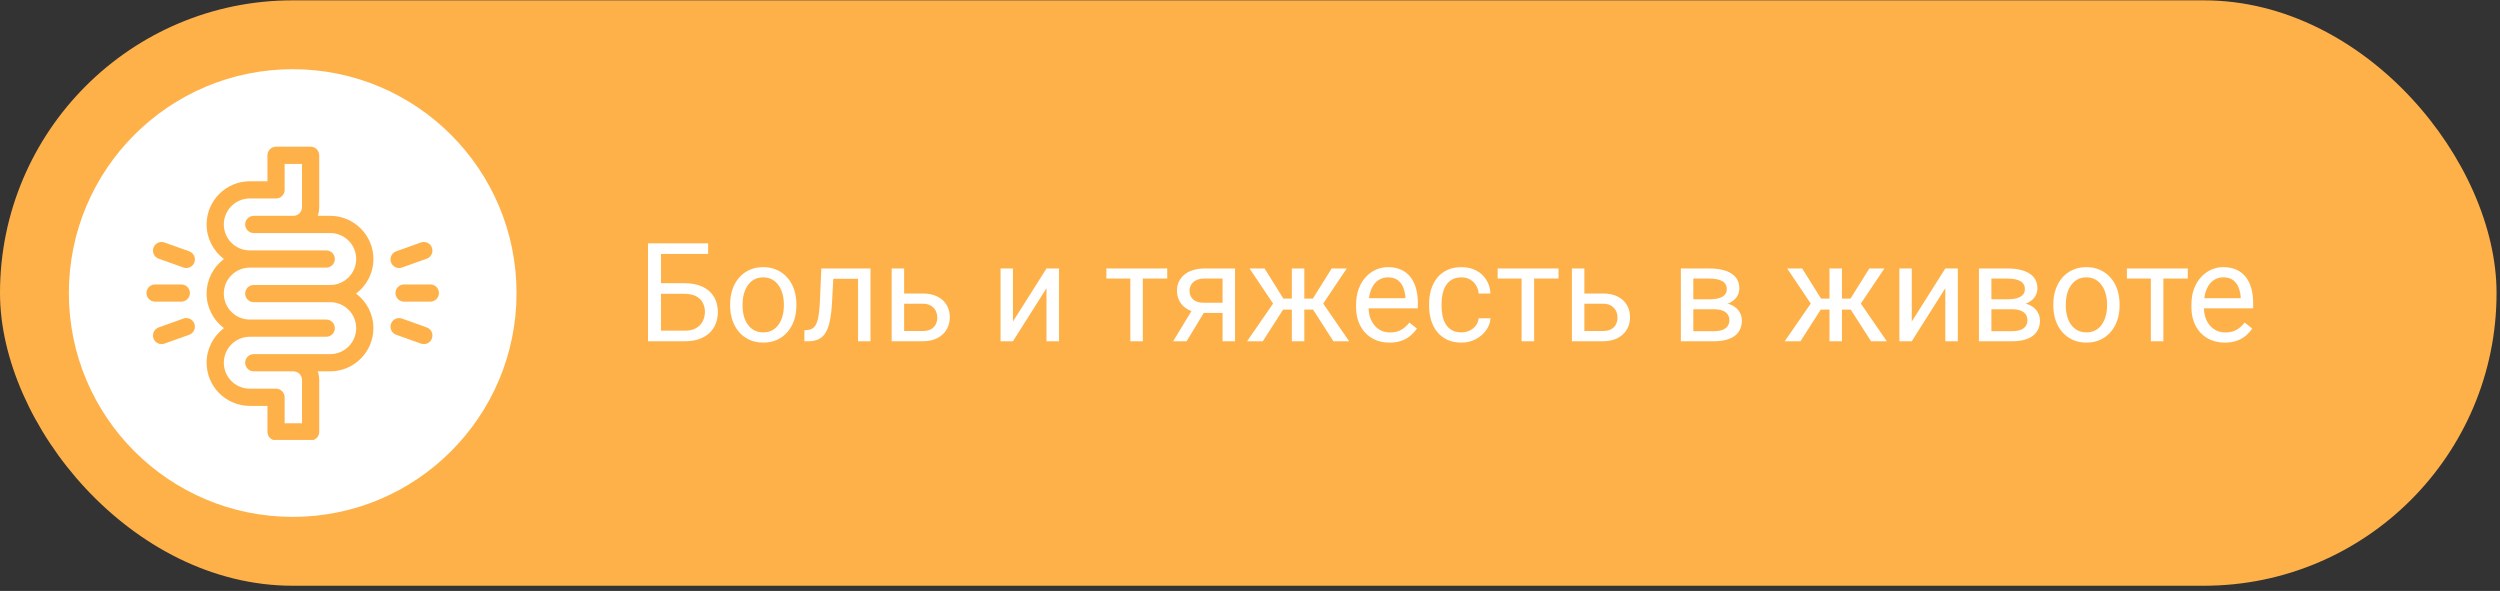
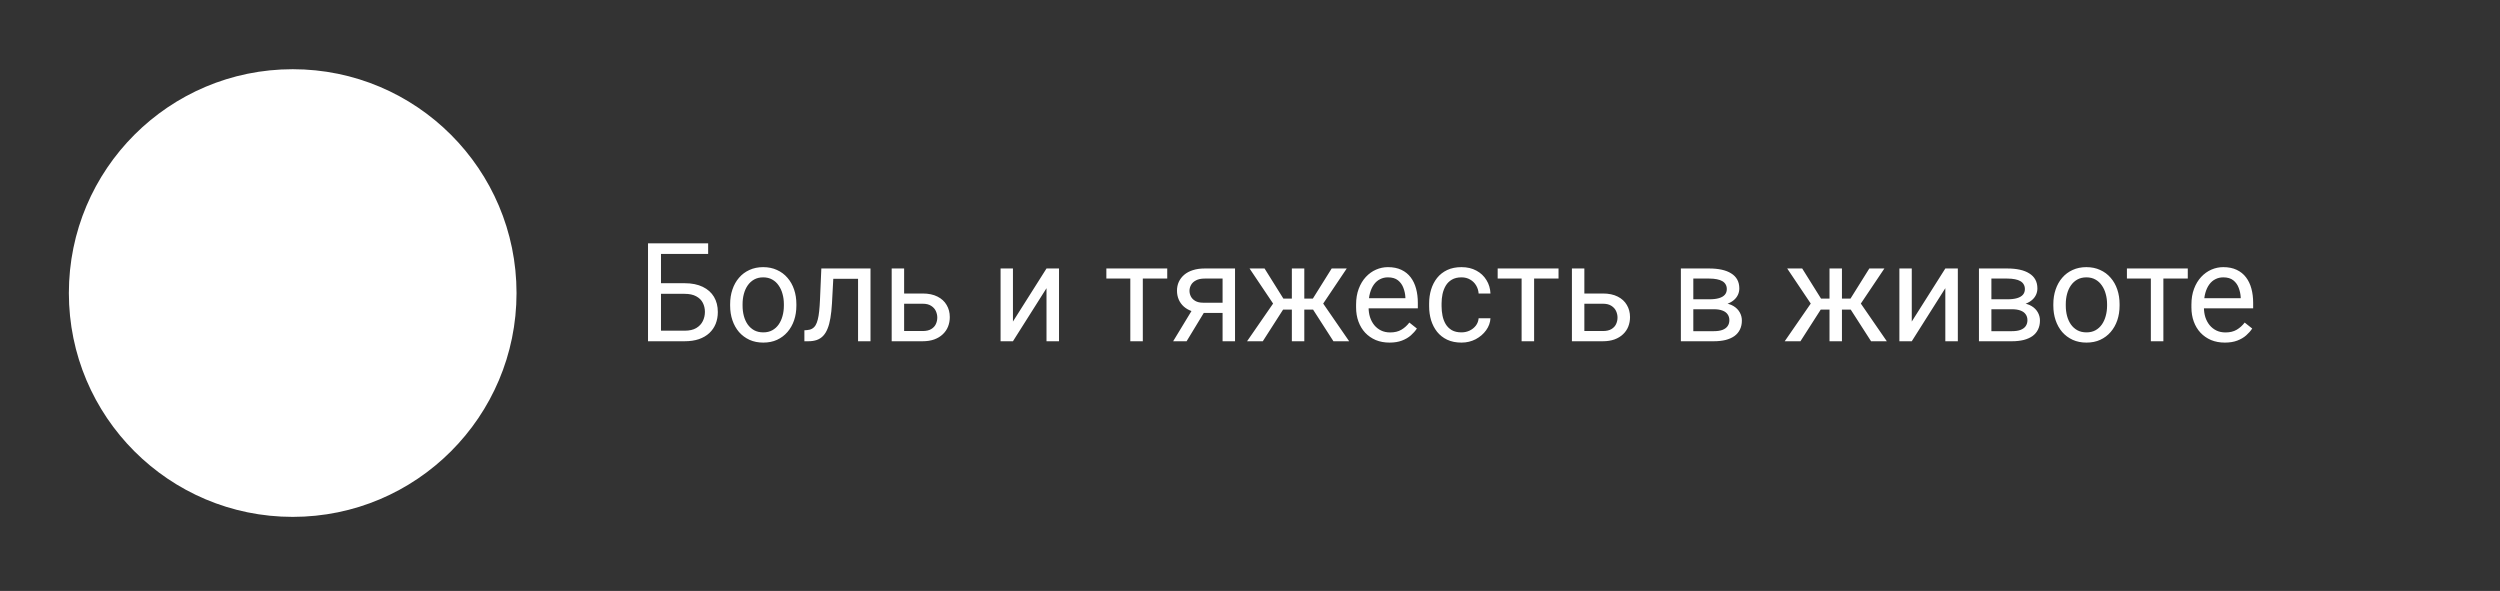
<svg xmlns="http://www.w3.org/2000/svg" width="330" height="78" viewBox="0 0 330 78" fill="none">
  <rect x="0" y="0" width="330" height="78" fill="#333333" stroke="none" />
-   <rect y="0.045" width="329.545" height="77.273" rx="38.636" fill="#FFB149" />
  <circle cx="38.636" cy="38.682" r="29.546" fill="white" />
  <g clip-path="url(#clip0_61_88)">
    <path d="M49.289 34.19C49.289 31.047 46.732 28.49 43.59 28.49H41.94C42.068 28.132 42.137 27.746 42.137 27.345V20.5C42.137 19.872 41.629 19.364 41.001 19.364H36.438C35.811 19.364 35.302 19.872 35.302 20.5V23.927H32.972C29.83 23.927 27.273 26.484 27.273 29.626C27.273 31.491 28.173 33.149 29.561 34.19C28.173 35.23 27.273 36.888 27.273 38.753C27.273 40.617 28.173 42.276 29.561 43.316C28.173 44.357 27.273 46.015 27.273 47.879C27.273 51.022 29.83 53.579 32.972 53.579H35.302V57.006C35.302 57.633 35.811 58.142 36.438 58.142H41.001C41.629 58.142 42.137 57.633 42.137 57.006V50.161C42.137 49.759 42.068 49.374 41.94 49.016H43.59C46.732 49.016 49.289 46.459 49.289 43.316C49.289 41.452 48.389 39.793 47.001 38.753C48.389 37.712 49.289 36.054 49.289 34.19ZM43.59 37.617H33.497C32.87 37.617 32.361 38.125 32.361 38.753C32.361 39.38 32.87 39.889 33.497 39.889H43.59C45.48 39.889 47.017 41.426 47.017 43.316C47.017 45.206 45.48 46.743 43.59 46.743H33.497C32.87 46.743 32.361 47.252 32.361 47.879C32.361 48.507 32.87 49.016 33.497 49.016H38.72C39.351 49.016 39.865 49.529 39.865 50.161V55.87H37.574V52.443C37.574 51.815 37.065 51.307 36.438 51.307H32.972C31.082 51.307 29.545 49.769 29.545 47.879C29.545 45.99 31.082 44.452 32.972 44.452H43.065C43.692 44.452 44.201 43.944 44.201 43.316C44.201 42.689 43.692 42.18 43.065 42.18H32.972C31.082 42.18 29.545 40.643 29.545 38.753C29.545 36.863 31.082 35.326 32.972 35.326H43.065C43.692 35.326 44.201 34.817 44.201 34.19C44.201 33.562 43.692 33.053 43.065 33.053H32.972C31.082 33.053 29.545 31.516 29.545 29.626C29.545 27.736 31.082 26.199 32.972 26.199H36.438C37.065 26.199 37.574 25.69 37.574 25.063V21.636H39.865V27.345C39.865 27.976 39.351 28.49 38.72 28.49H33.497C32.87 28.49 32.361 28.999 32.361 29.626C32.361 30.254 32.87 30.762 33.497 30.762H43.59C45.48 30.762 47.017 32.3 47.017 34.19C47.017 36.079 45.479 37.617 43.59 37.617Z" fill="#FFB149" />
    <path d="M23.934 39.818C24.562 39.818 25.07 39.309 25.07 38.681C25.07 38.054 24.562 37.545 23.934 37.545H20.469C19.841 37.545 19.332 38.054 19.332 38.681C19.332 39.309 19.841 39.818 20.469 39.818H23.934Z" fill="#FFB149" />
-     <path d="M24.973 33.173L21.709 32.008C21.118 31.797 20.468 32.105 20.257 32.696C20.046 33.287 20.354 33.937 20.945 34.148L24.209 35.313C24.335 35.358 24.464 35.379 24.591 35.379C25.058 35.379 25.495 35.089 25.661 34.624C25.872 34.033 25.564 33.383 24.973 33.173Z" fill="#FFB149" />
    <path d="M24.209 42.051L20.945 43.216C20.354 43.426 20.046 44.077 20.257 44.667C20.423 45.132 20.86 45.422 21.327 45.422C21.454 45.422 21.582 45.401 21.709 45.356L24.973 44.191C25.564 43.98 25.872 43.33 25.661 42.739C25.45 42.148 24.8 41.84 24.209 42.051Z" fill="#FFB149" />
    <path d="M56.804 37.545H53.338C52.711 37.545 52.202 38.054 52.202 38.681C52.202 39.309 52.711 39.818 53.338 39.818H56.804C57.431 39.818 57.94 39.309 57.94 38.681C57.94 38.054 57.431 37.545 56.804 37.545Z" fill="#FFB149" />
    <path d="M56.328 43.216L53.064 42.051C52.473 41.84 51.823 42.148 51.612 42.739C51.401 43.33 51.709 43.98 52.3 44.191L55.564 45.356C55.69 45.401 55.819 45.422 55.946 45.422C56.413 45.422 56.85 45.132 57.016 44.667C57.227 44.077 56.919 43.426 56.328 43.216Z" fill="#FFB149" />
-     <path d="M52.682 35.379C52.809 35.379 52.938 35.358 53.064 35.312L56.328 34.148C56.919 33.937 57.227 33.287 57.016 32.696C56.805 32.105 56.155 31.797 55.564 32.008L52.3 33.172C51.709 33.383 51.401 34.033 51.612 34.624C51.778 35.089 52.215 35.379 52.682 35.379Z" fill="#FFB149" />
  </g>
  <path d="M93.475 32.119V33.522H87.243V45.045H85.538V32.119H93.475ZM86.843 37.384H90.368C91.314 37.384 92.113 37.544 92.764 37.863C93.415 38.177 93.91 38.618 94.247 39.186C94.584 39.754 94.753 40.42 94.753 41.184C94.753 41.752 94.658 42.273 94.469 42.746C94.28 43.214 93.999 43.622 93.626 43.971C93.253 44.315 92.794 44.581 92.25 44.77C91.705 44.954 91.078 45.045 90.368 45.045H85.538V32.119H87.251V43.652H90.368C91.001 43.652 91.513 43.536 91.903 43.305C92.3 43.069 92.59 42.761 92.773 42.382C92.957 42.003 93.049 41.598 93.049 41.166C93.049 40.734 92.957 40.337 92.773 39.976C92.59 39.615 92.3 39.328 91.903 39.115C91.513 38.896 91.001 38.786 90.368 38.786H86.843V37.384ZM96.378 40.349V40.145C96.378 39.452 96.478 38.81 96.68 38.218C96.881 37.621 97.171 37.103 97.55 36.665C97.928 36.221 98.387 35.878 98.926 35.635C99.464 35.386 100.068 35.262 100.737 35.262C101.411 35.262 102.018 35.386 102.557 35.635C103.101 35.878 103.563 36.221 103.942 36.665C104.326 37.103 104.619 37.621 104.821 38.218C105.022 38.81 105.122 39.452 105.122 40.145V40.349C105.122 41.041 105.022 41.684 104.821 42.276C104.619 42.867 104.326 43.385 103.942 43.829C103.563 44.267 103.104 44.61 102.566 44.859C102.033 45.102 101.429 45.223 100.755 45.223C100.08 45.223 99.473 45.102 98.935 44.859C98.396 44.61 97.934 44.267 97.55 43.829C97.171 43.385 96.881 42.867 96.68 42.276C96.478 41.684 96.378 41.041 96.378 40.349ZM98.02 40.145V40.349C98.02 40.828 98.076 41.281 98.189 41.707C98.301 42.128 98.47 42.5 98.695 42.826C98.926 43.151 99.213 43.409 99.556 43.598C99.899 43.782 100.299 43.873 100.755 43.873C101.204 43.873 101.598 43.782 101.935 43.598C102.279 43.409 102.563 43.151 102.788 42.826C103.012 42.5 103.181 42.128 103.294 41.707C103.412 41.281 103.471 40.828 103.471 40.349V40.145C103.471 39.671 103.412 39.224 103.294 38.804C103.181 38.378 103.009 38.002 102.779 37.677C102.554 37.345 102.27 37.085 101.926 36.896C101.589 36.706 101.193 36.611 100.737 36.611C100.287 36.611 99.89 36.706 99.547 36.896C99.21 37.085 98.926 37.345 98.695 37.677C98.47 38.002 98.301 38.378 98.189 38.804C98.076 39.224 98.02 39.671 98.02 40.145ZM113.459 35.44V36.798H108.816V35.44H113.459ZM114.906 35.44V45.045H113.263V35.44H114.906ZM108.416 35.44H110.067L109.819 40.074C109.777 40.79 109.709 41.423 109.615 41.974C109.526 42.518 109.402 42.986 109.242 43.376C109.088 43.767 108.893 44.087 108.656 44.335C108.425 44.578 108.147 44.758 107.821 44.877C107.496 44.989 107.12 45.045 106.694 45.045H106.179V43.598L106.534 43.572C106.789 43.554 107.005 43.495 107.182 43.394C107.366 43.294 107.519 43.146 107.644 42.95C107.768 42.749 107.869 42.492 107.946 42.178C108.028 41.864 108.091 41.491 108.132 41.059C108.179 40.627 108.215 40.124 108.239 39.55L108.416 35.44ZM118.901 38.742H121.786C122.561 38.742 123.215 38.878 123.748 39.151C124.281 39.417 124.683 39.787 124.956 40.26C125.234 40.728 125.373 41.261 125.373 41.858C125.373 42.302 125.296 42.719 125.142 43.11C124.988 43.495 124.757 43.832 124.449 44.122C124.148 44.412 123.772 44.64 123.322 44.806C122.878 44.965 122.366 45.045 121.786 45.045H117.702V35.44H119.345V43.696H121.786C122.26 43.696 122.638 43.61 122.922 43.438C123.207 43.267 123.411 43.045 123.535 42.773C123.659 42.5 123.722 42.216 123.722 41.92C123.722 41.63 123.659 41.346 123.535 41.068C123.411 40.79 123.207 40.559 122.922 40.376C122.638 40.186 122.26 40.092 121.786 40.092H118.901V38.742ZM133.709 42.444L138.139 35.44H139.79V45.045H138.139V38.041L133.709 45.045H132.076V35.44H133.709V42.444ZM150.852 35.44V45.045H149.201V35.44H150.852ZM154.075 35.44V36.771H146.04V35.44H154.075ZM157.635 40.464H159.41L156.632 45.045H154.856L157.635 40.464ZM159.011 35.44H163.024V45.045H161.381V36.771H159.011C158.543 36.771 158.162 36.851 157.866 37.011C157.57 37.165 157.354 37.366 157.218 37.615C157.081 37.863 157.013 38.121 157.013 38.387C157.013 38.647 157.076 38.899 157.2 39.142C157.324 39.378 157.519 39.574 157.786 39.728C158.052 39.882 158.395 39.958 158.816 39.958H161.825V41.308H158.816C158.265 41.308 157.777 41.234 157.351 41.086C156.925 40.938 156.564 40.734 156.268 40.473C155.972 40.207 155.747 39.896 155.593 39.541C155.439 39.18 155.362 38.789 155.362 38.369C155.362 37.949 155.442 37.561 155.602 37.206C155.768 36.851 156.004 36.54 156.312 36.274C156.626 36.008 157.007 35.804 157.457 35.661C157.913 35.514 158.431 35.44 159.011 35.44ZM168.581 40.864L164.941 35.44H166.921L169.407 39.417H171.324L171.085 40.864H168.581ZM169.478 40.695L166.69 45.045H164.613L168.439 39.506L169.478 40.695ZM172.168 35.44V45.045H170.525V35.44H172.168ZM177.77 35.44L174.13 40.864H171.626L171.369 39.417H173.295L175.781 35.44H177.77ZM176.012 45.045L173.215 40.695L174.272 39.506L178.089 45.045H176.012ZM183.416 45.223C182.747 45.223 182.141 45.111 181.596 44.886C181.058 44.655 180.593 44.332 180.202 43.918C179.818 43.504 179.522 43.012 179.315 42.444C179.107 41.876 179.004 41.255 179.004 40.58V40.207C179.004 39.426 179.119 38.73 179.35 38.121C179.581 37.505 179.895 36.984 180.291 36.558C180.688 36.132 181.137 35.809 181.641 35.59C182.144 35.371 182.664 35.262 183.203 35.262C183.89 35.262 184.481 35.38 184.979 35.617C185.482 35.854 185.893 36.185 186.213 36.611C186.532 37.032 186.769 37.529 186.923 38.103C187.077 38.671 187.154 39.293 187.154 39.967V40.704H179.98V39.364H185.511V39.239C185.488 38.813 185.399 38.399 185.245 37.996C185.097 37.594 184.86 37.263 184.535 37.002C184.209 36.742 183.765 36.611 183.203 36.611C182.83 36.611 182.487 36.691 182.173 36.851C181.86 37.005 181.59 37.236 181.365 37.544C181.14 37.851 180.966 38.227 180.842 38.671C180.717 39.115 180.655 39.627 180.655 40.207V40.58C180.655 41.036 180.717 41.465 180.842 41.867C180.972 42.264 181.158 42.613 181.401 42.915C181.649 43.217 181.948 43.453 182.297 43.625C182.653 43.797 183.055 43.882 183.505 43.882C184.085 43.882 184.576 43.764 184.979 43.527C185.381 43.291 185.733 42.974 186.035 42.577L187.029 43.367C186.822 43.681 186.559 43.98 186.239 44.264C185.92 44.548 185.526 44.779 185.059 44.957C184.597 45.134 184.049 45.223 183.416 45.223ZM192.915 43.873C193.306 43.873 193.667 43.794 193.998 43.634C194.33 43.474 194.602 43.255 194.815 42.977C195.028 42.693 195.15 42.37 195.179 42.009H196.742C196.712 42.577 196.52 43.107 196.165 43.598C195.815 44.084 195.357 44.477 194.789 44.779C194.22 45.075 193.596 45.223 192.915 45.223C192.193 45.223 191.563 45.096 191.024 44.841C190.492 44.587 190.048 44.237 189.693 43.794C189.344 43.35 189.08 42.841 188.903 42.267C188.731 41.687 188.645 41.074 188.645 40.429V40.056C188.645 39.411 188.731 38.801 188.903 38.227C189.08 37.647 189.344 37.135 189.693 36.691C190.048 36.248 190.492 35.898 191.024 35.644C191.563 35.389 192.193 35.262 192.915 35.262C193.667 35.262 194.324 35.416 194.886 35.724C195.449 36.026 195.889 36.44 196.209 36.967C196.535 37.487 196.712 38.079 196.742 38.742H195.179C195.15 38.346 195.037 37.987 194.842 37.668C194.652 37.348 194.392 37.094 194.061 36.904C193.735 36.709 193.353 36.611 192.915 36.611C192.412 36.611 191.989 36.712 191.646 36.913C191.309 37.109 191.039 37.375 190.838 37.712C190.643 38.044 190.501 38.414 190.412 38.822C190.329 39.224 190.288 39.636 190.288 40.056V40.429C190.288 40.849 190.329 41.263 190.412 41.672C190.495 42.08 190.634 42.45 190.829 42.782C191.03 43.113 191.3 43.379 191.637 43.581C191.98 43.776 192.406 43.873 192.915 43.873ZM202.503 35.44V45.045H200.852V35.44H202.503ZM205.726 35.44V36.771H197.692V35.44H205.726ZM208.691 38.742H211.577C212.352 38.742 213.006 38.878 213.539 39.151C214.071 39.417 214.474 39.787 214.746 40.26C215.024 40.728 215.163 41.261 215.163 41.858C215.163 42.302 215.086 42.719 214.932 43.11C214.779 43.495 214.548 43.832 214.24 44.122C213.938 44.412 213.562 44.64 213.112 44.806C212.669 44.965 212.157 45.045 211.577 45.045H207.493V35.44H209.135V43.696H211.577C212.05 43.696 212.429 43.61 212.713 43.438C212.997 43.267 213.201 43.045 213.326 42.773C213.45 42.5 213.512 42.216 213.512 41.92C213.512 41.63 213.45 41.346 213.326 41.068C213.201 40.79 212.997 40.559 212.713 40.376C212.429 40.186 212.05 40.092 211.577 40.092H208.691V38.742ZM226.234 40.82H223.082L223.065 39.506H225.639C226.148 39.506 226.571 39.455 226.909 39.355C227.252 39.254 227.509 39.103 227.681 38.902C227.853 38.701 227.938 38.452 227.938 38.156C227.938 37.925 227.888 37.724 227.788 37.553C227.693 37.375 227.548 37.23 227.353 37.117C227.157 36.999 226.915 36.913 226.625 36.86C226.34 36.801 226.006 36.771 225.621 36.771H223.517V45.045H221.875V35.44H225.621C226.231 35.44 226.778 35.493 227.264 35.599C227.755 35.706 228.172 35.869 228.516 36.088C228.865 36.301 229.131 36.573 229.315 36.904C229.498 37.236 229.59 37.627 229.59 38.076C229.59 38.366 229.531 38.642 229.412 38.902C229.294 39.162 229.119 39.393 228.888 39.594C228.658 39.796 228.373 39.961 228.036 40.092C227.699 40.216 227.311 40.296 226.873 40.331L226.234 40.82ZM226.234 45.045H222.487L223.304 43.714H226.234C226.69 43.714 227.068 43.657 227.37 43.545C227.672 43.427 227.897 43.261 228.045 43.048C228.199 42.829 228.276 42.569 228.276 42.267C228.276 41.965 228.199 41.707 228.045 41.494C227.897 41.275 227.672 41.11 227.37 40.997C227.068 40.879 226.69 40.82 226.234 40.82H223.739L223.757 39.506H226.873L227.468 40.003C227.995 40.044 228.442 40.174 228.809 40.393C229.175 40.612 229.454 40.891 229.643 41.228C229.832 41.559 229.927 41.92 229.927 42.311C229.927 42.761 229.841 43.157 229.67 43.501C229.504 43.844 229.261 44.131 228.942 44.362C228.622 44.587 228.234 44.758 227.779 44.877C227.323 44.989 226.808 45.045 226.234 45.045ZM239.551 40.864L235.911 35.44H237.891L240.376 39.417H242.294L242.054 40.864H239.551ZM240.447 40.695L237.66 45.045H235.582L239.409 39.506L240.447 40.695ZM243.137 35.44V45.045H241.495V35.44H243.137ZM248.739 35.44L245.099 40.864H242.596L242.338 39.417H244.265L246.751 35.44H248.739ZM246.981 45.045L244.185 40.695L245.241 39.506L249.059 45.045H246.981ZM252.353 42.444L256.783 35.44H258.434V45.045H256.783V38.041L252.353 45.045H250.719V35.44H252.353V42.444ZM265.581 40.82H262.429L262.411 39.506H264.986C265.495 39.506 265.918 39.455 266.255 39.355C266.599 39.254 266.856 39.103 267.028 38.902C267.199 38.701 267.285 38.452 267.285 38.156C267.285 37.925 267.235 37.724 267.134 37.553C267.039 37.375 266.894 37.23 266.699 37.117C266.504 36.999 266.261 36.913 265.971 36.86C265.687 36.801 265.353 36.771 264.968 36.771H262.864V45.045H261.222V35.44H264.968C265.578 35.44 266.125 35.493 266.61 35.599C267.102 35.706 267.519 35.869 267.862 36.088C268.211 36.301 268.478 36.573 268.661 36.904C268.845 37.236 268.936 37.627 268.936 38.076C268.936 38.366 268.877 38.642 268.759 38.902C268.64 39.162 268.466 39.393 268.235 39.594C268.004 39.796 267.72 39.961 267.383 40.092C267.045 40.216 266.658 40.296 266.22 40.331L265.581 40.82ZM265.581 45.045H261.834L262.651 43.714H265.581C266.036 43.714 266.415 43.657 266.717 43.545C267.019 43.427 267.244 43.261 267.392 43.048C267.545 42.829 267.622 42.569 267.622 42.267C267.622 41.965 267.545 41.707 267.392 41.494C267.244 41.275 267.019 41.11 266.717 40.997C266.415 40.879 266.036 40.82 265.581 40.82H263.086L263.104 39.506H266.22L266.815 40.003C267.341 40.044 267.788 40.174 268.155 40.393C268.522 40.612 268.8 40.891 268.99 41.228C269.179 41.559 269.274 41.92 269.274 42.311C269.274 42.761 269.188 43.157 269.016 43.501C268.851 43.844 268.608 44.131 268.288 44.362C267.969 44.587 267.581 44.758 267.125 44.877C266.67 44.989 266.155 45.045 265.581 45.045ZM271.04 40.349V40.145C271.04 39.452 271.141 38.81 271.342 38.218C271.543 37.621 271.833 37.103 272.212 36.665C272.591 36.221 273.05 35.878 273.588 35.635C274.127 35.386 274.731 35.262 275.399 35.262C276.074 35.262 276.681 35.386 277.219 35.635C277.764 35.878 278.226 36.221 278.604 36.665C278.989 37.103 279.282 37.621 279.483 38.218C279.684 38.81 279.785 39.452 279.785 40.145V40.349C279.785 41.041 279.684 41.684 279.483 42.276C279.282 42.867 278.989 43.385 278.604 43.829C278.226 44.267 277.767 44.61 277.228 44.859C276.696 45.102 276.092 45.223 275.417 45.223C274.742 45.223 274.136 45.102 273.597 44.859C273.059 44.61 272.597 44.267 272.212 43.829C271.833 43.385 271.543 42.867 271.342 42.276C271.141 41.684 271.04 41.041 271.04 40.349ZM272.683 40.145V40.349C272.683 40.828 272.739 41.281 272.851 41.707C272.964 42.128 273.133 42.5 273.358 42.826C273.588 43.151 273.875 43.409 274.219 43.598C274.562 43.782 274.961 43.873 275.417 43.873C275.867 43.873 276.261 43.782 276.598 43.598C276.941 43.409 277.225 43.151 277.45 42.826C277.675 42.5 277.844 42.128 277.956 41.707C278.075 41.281 278.134 40.828 278.134 40.349V40.145C278.134 39.671 278.075 39.224 277.956 38.804C277.844 38.378 277.672 38.002 277.441 37.677C277.216 37.345 276.932 37.085 276.589 36.896C276.252 36.706 275.855 36.611 275.399 36.611C274.95 36.611 274.553 36.706 274.21 36.896C273.872 37.085 273.588 37.345 273.358 37.677C273.133 38.002 272.964 38.378 272.851 38.804C272.739 39.224 272.683 39.671 272.683 40.145ZM285.565 35.44V45.045H283.913V35.44H285.565ZM288.787 35.44V36.771H280.753V35.44H288.787ZM293.679 45.223C293.01 45.223 292.403 45.111 291.859 44.886C291.32 44.655 290.856 44.332 290.465 43.918C290.08 43.504 289.784 43.012 289.577 42.444C289.37 41.876 289.267 41.255 289.267 40.58V40.207C289.267 39.426 289.382 38.73 289.613 38.121C289.844 37.505 290.157 36.984 290.554 36.558C290.95 36.132 291.4 35.809 291.903 35.59C292.406 35.371 292.927 35.262 293.466 35.262C294.152 35.262 294.744 35.38 295.241 35.617C295.744 35.854 296.156 36.185 296.475 36.611C296.795 37.032 297.032 37.529 297.186 38.103C297.34 38.671 297.416 39.293 297.416 39.967V40.704H290.243V39.364H295.774V39.239C295.75 38.813 295.662 38.399 295.508 37.996C295.36 37.594 295.123 37.263 294.797 37.002C294.472 36.742 294.028 36.611 293.466 36.611C293.093 36.611 292.75 36.691 292.436 36.851C292.122 37.005 291.853 37.236 291.628 37.544C291.403 37.851 291.229 38.227 291.104 38.671C290.98 39.115 290.918 39.627 290.918 40.207V40.58C290.918 41.036 290.98 41.465 291.104 41.867C291.235 42.264 291.421 42.613 291.664 42.915C291.912 43.217 292.211 43.453 292.56 43.625C292.915 43.797 293.318 43.882 293.768 43.882C294.348 43.882 294.839 43.764 295.241 43.527C295.644 43.291 295.996 42.974 296.298 42.577L297.292 43.367C297.085 43.681 296.822 43.98 296.502 44.264C296.182 44.548 295.789 44.779 295.321 44.957C294.86 45.134 294.312 45.223 293.679 45.223Z" fill="white" />
  <defs>
    <clipPath id="clip0_61_88">
-       <rect width="38.778" height="38.778" fill="white" transform="translate(19.247 19.293)" />
-     </clipPath>
+       </clipPath>
  </defs>
</svg>